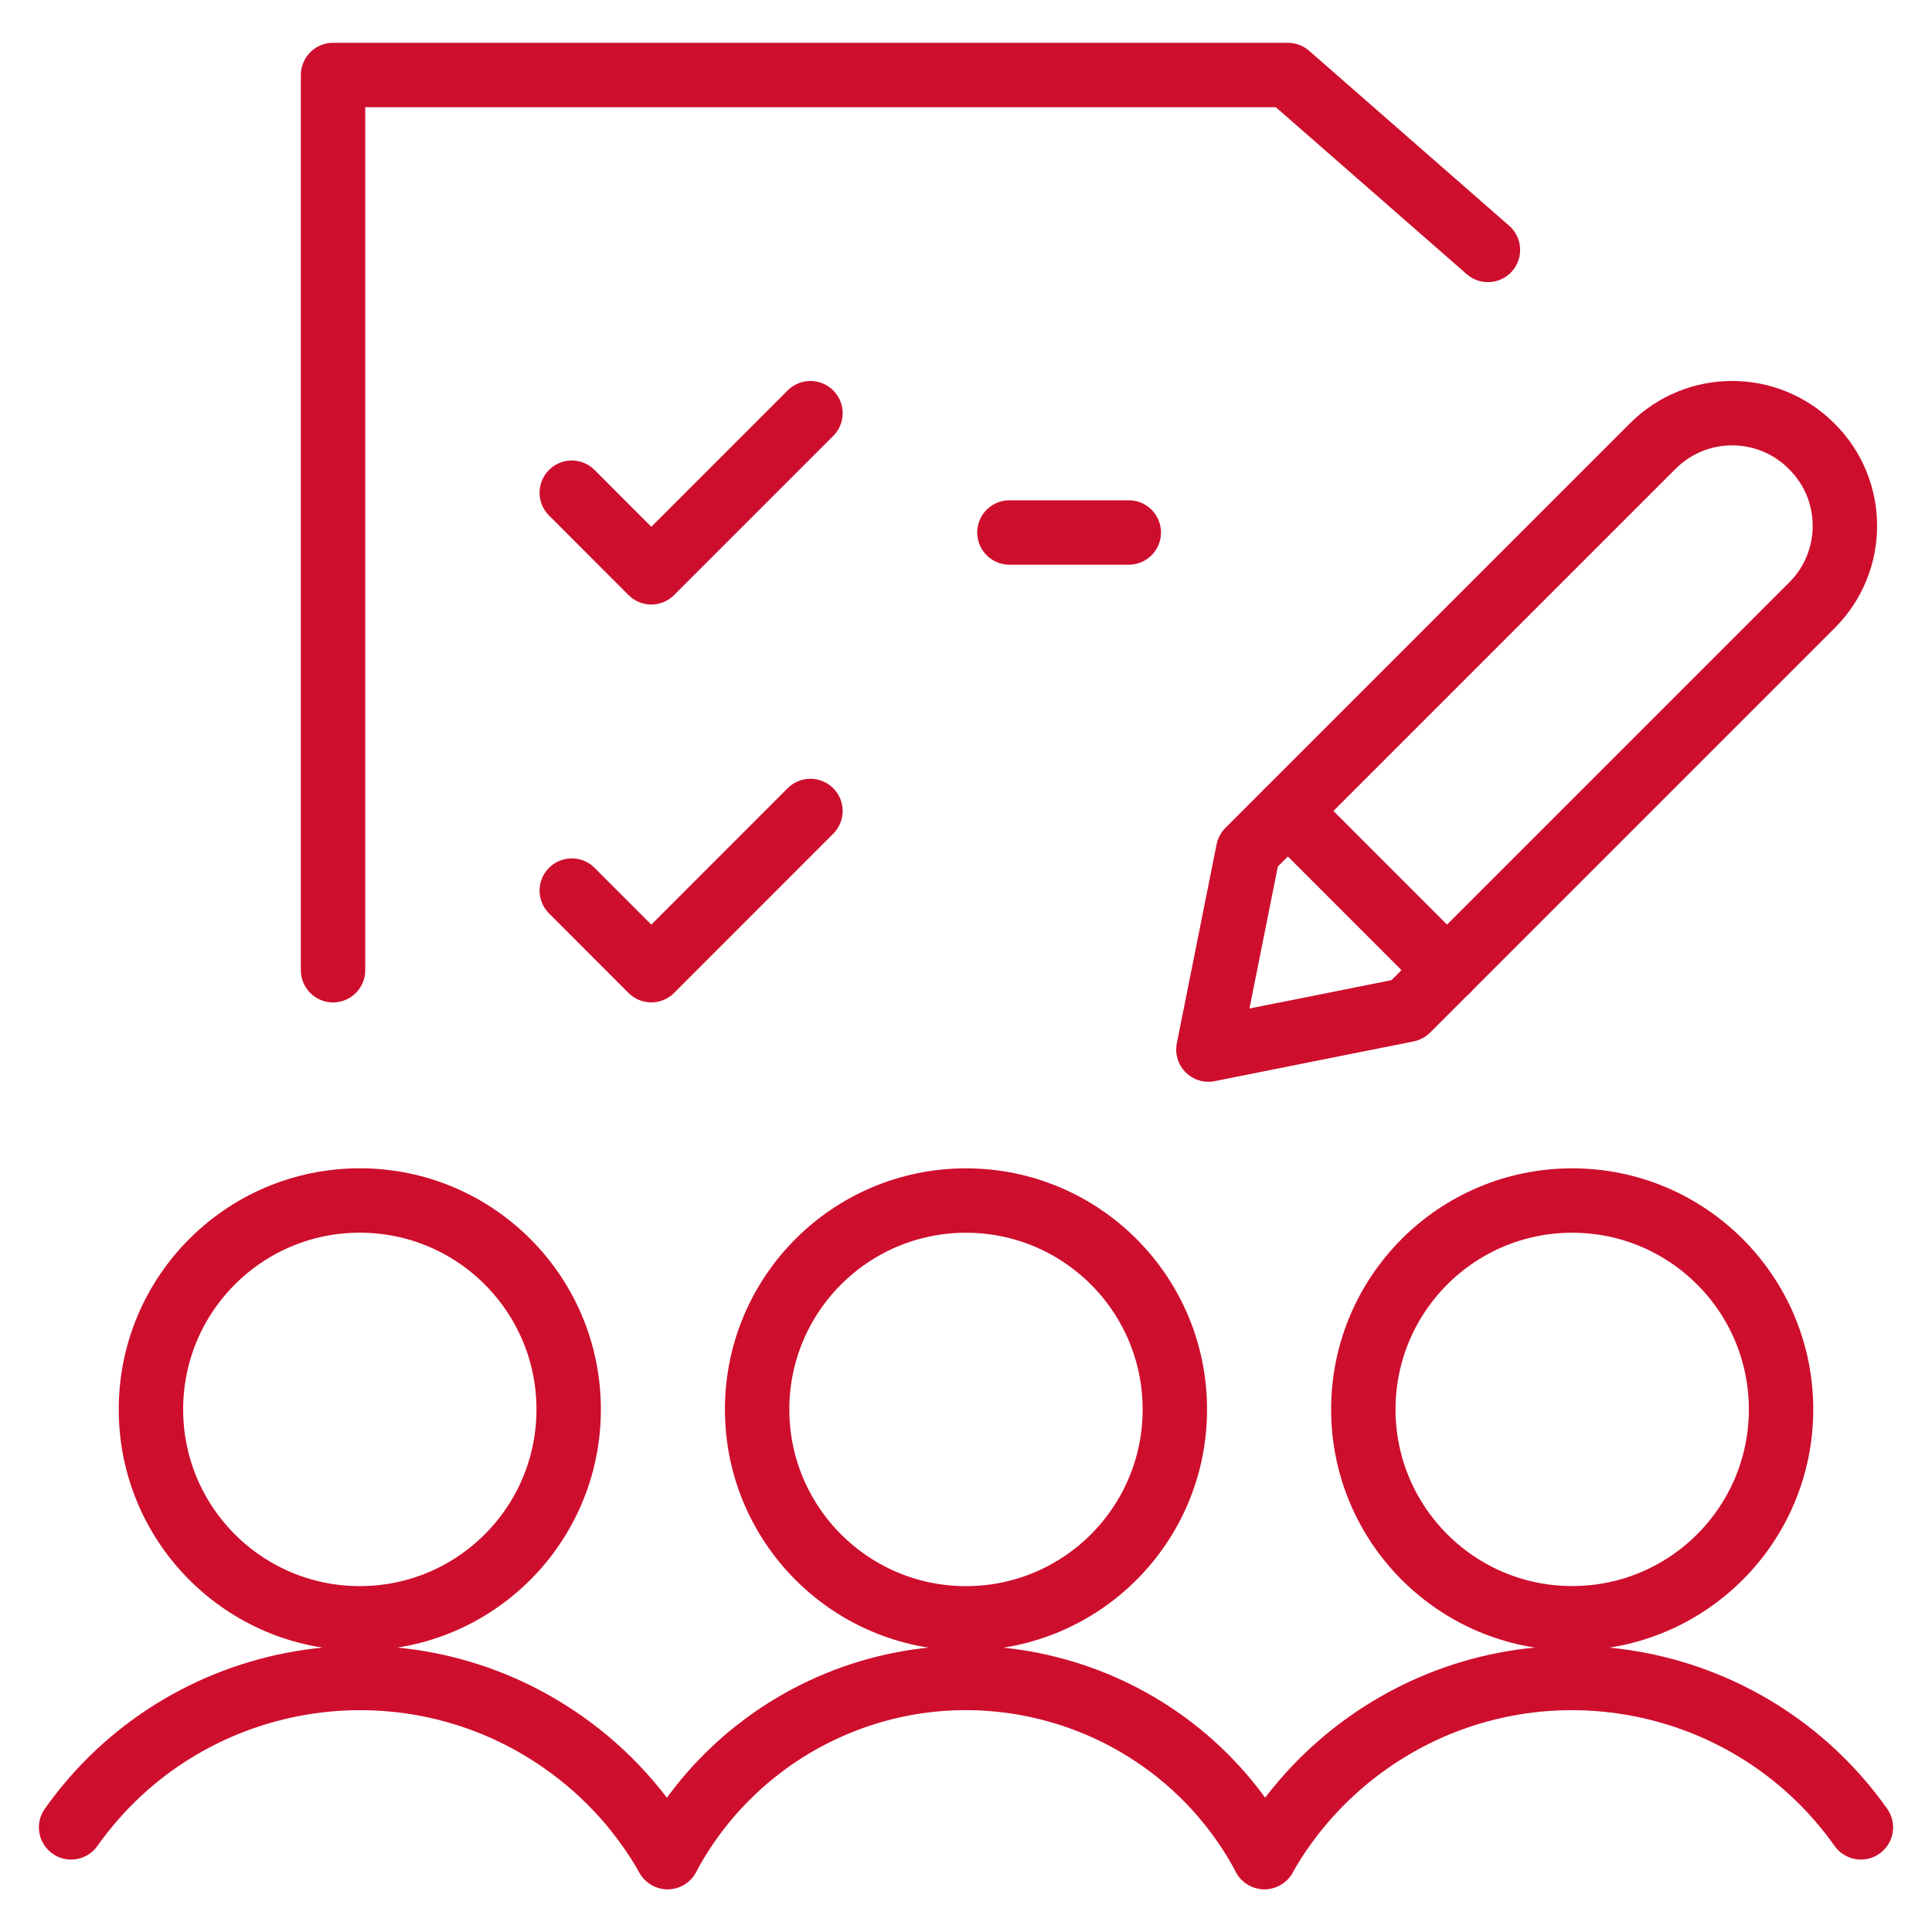
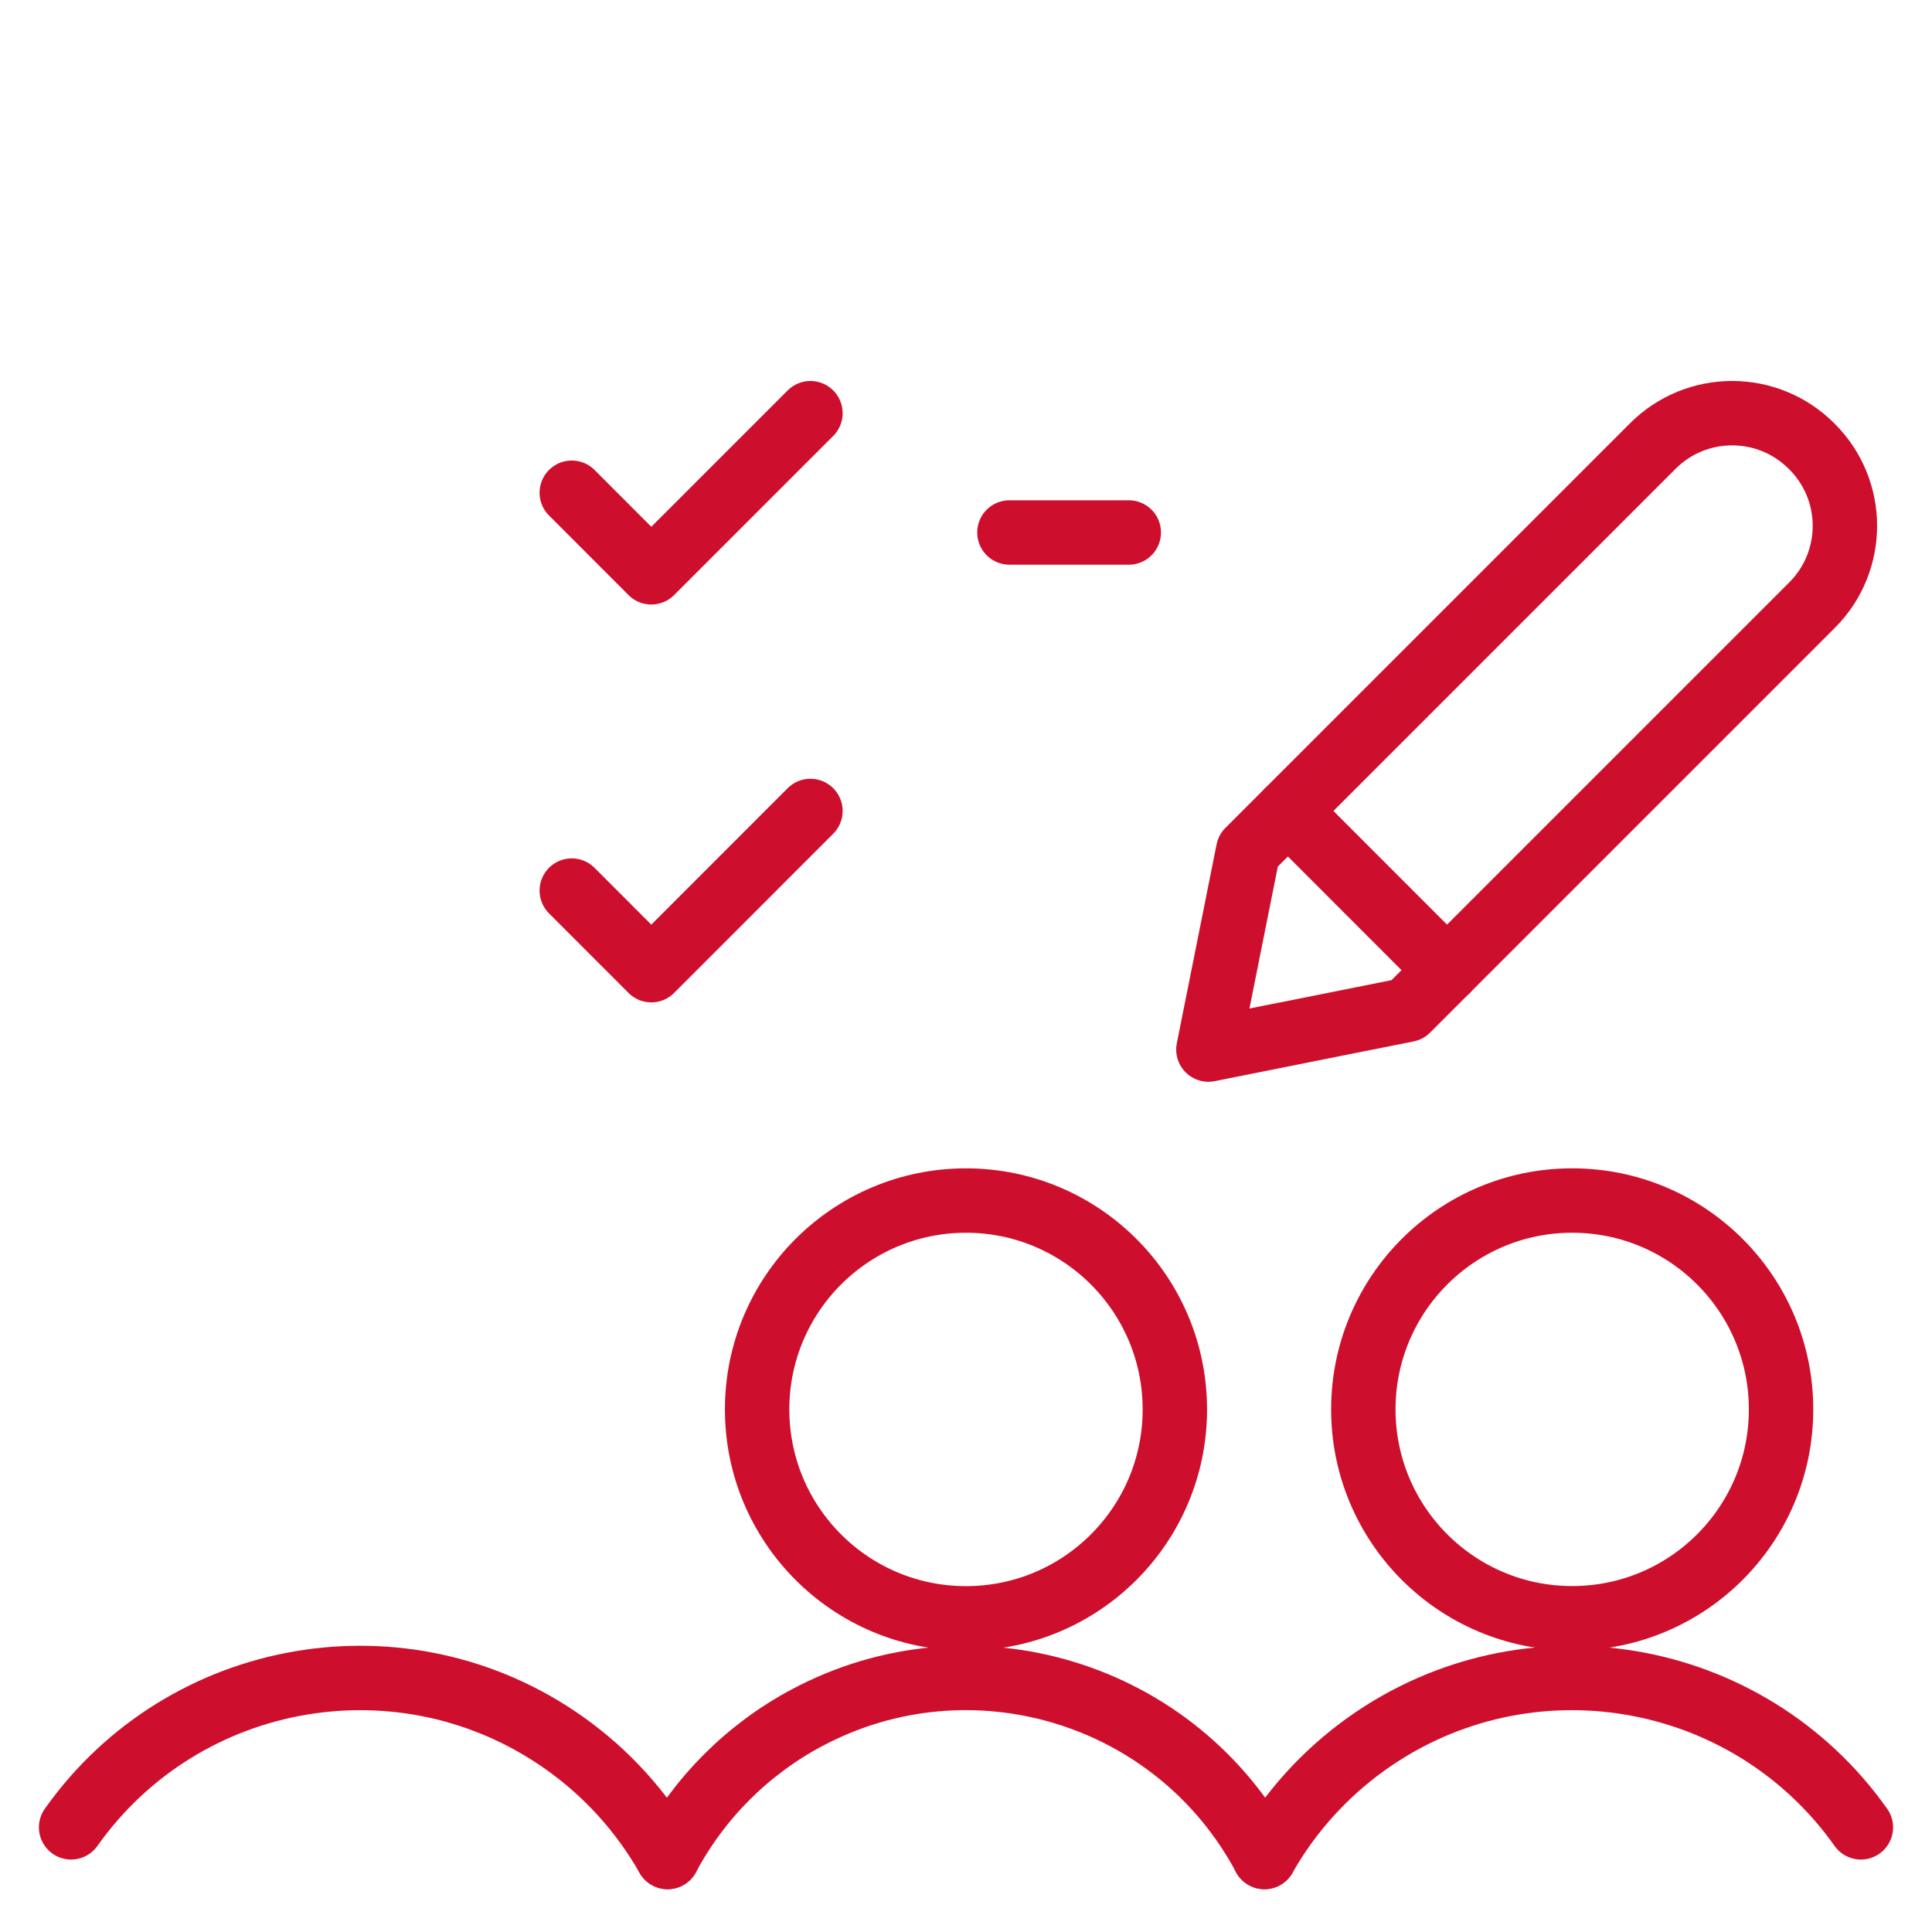
<svg xmlns="http://www.w3.org/2000/svg" id="uuid-cc25c043-eb74-449d-8209-7b23911ed32e" width="120" height="120" viewBox="0 0 120 120">
  <path d="M47.027,87.54c-.003,7.165,5.803,12.975,12.967,12.978,7.165.003,12.975-5.803,12.978-12.967v-.01c0-7.165-5.808-12.973-12.973-12.973s-12.973,5.808-12.973,12.973" fill="none" stroke="#ce0e2d" stroke-linecap="round" stroke-linejoin="round" stroke-width="4" />
  <path d="M78.536,115.342c-5.463-10.237-18.191-14.107-28.428-8.643-3.674,1.961-6.682,4.969-8.643,8.643" fill="none" stroke="#ce0e2d" stroke-linecap="round" stroke-linejoin="round" stroke-width="4" />
  <path d="M84.679,87.54c0,7.165,5.808,12.973,12.973,12.973s12.973-5.808,12.973-12.973-5.808-12.973-12.973-12.973-12.973,5.808-12.973,12.973" fill="none" stroke="#ce0e2d" stroke-linecap="round" stroke-linejoin="round" stroke-width="4" />
  <path d="M115.583,113.5c-7.017-9.907-20.737-12.249-30.644-5.232-2.627,1.861-4.813,4.275-6.404,7.074" fill="none" stroke="#ce0e2d" stroke-linecap="round" stroke-linejoin="round" stroke-width="4" />
-   <path d="M9.376,87.54c-.002,7.165,5.804,12.974,12.969,12.976,7.165.002,12.974-5.804,12.976-12.969v-.008c.001-7.165-5.806-12.973-12.971-12.974-7.165-.001-12.973,5.806-12.974,12.971v.003" fill="none" stroke="#ce0e2d" stroke-linecap="round" stroke-linejoin="round" stroke-width="4" />
  <path d="M4.417,113.5c7.017-9.907,20.737-12.249,30.644-5.232,2.627,1.861,4.813,4.275,6.404,7.074" fill="none" stroke="#ce0e2d" stroke-linecap="round" stroke-linejoin="round" stroke-width="4" />
  <path d="M112.548,37.588l-25.133,25.133-12.359,2.47,2.47-12.354,25.133-25.133c2.722-2.721,7.133-2.721,9.855,0l.029.029c2.723,2.713,2.73,7.12.017,9.843-.004.004-.008.008-.012.012Z" fill="none" stroke="#ce0e2d" stroke-linecap="round" stroke-linejoin="round" stroke-width="4" />
-   <path d="M92.417,15.524l-12.422-10.865H20.686v55.603" fill="none" stroke="#ce0e2d" stroke-linecap="round" stroke-linejoin="round" stroke-width="4" />
  <path d="M35.514,30.604l4.94,4.944,9.884-9.884" fill="none" stroke="#ce0e2d" stroke-linecap="round" stroke-linejoin="round" stroke-width="4" />
  <path d="M35.514,55.316l4.94,4.944,9.884-9.889" fill="none" stroke="#ce0e2d" stroke-linecap="round" stroke-linejoin="round" stroke-width="4" />
  <path d="M62.697,33.074h7.414" fill="none" stroke="#ce0e2d" stroke-linecap="round" stroke-linejoin="round" stroke-width="4" />
  <path d="M79.996,50.372l9.884,9.889" fill="none" stroke="#ce0e2d" stroke-linecap="round" stroke-linejoin="round" stroke-width="4" />
</svg>